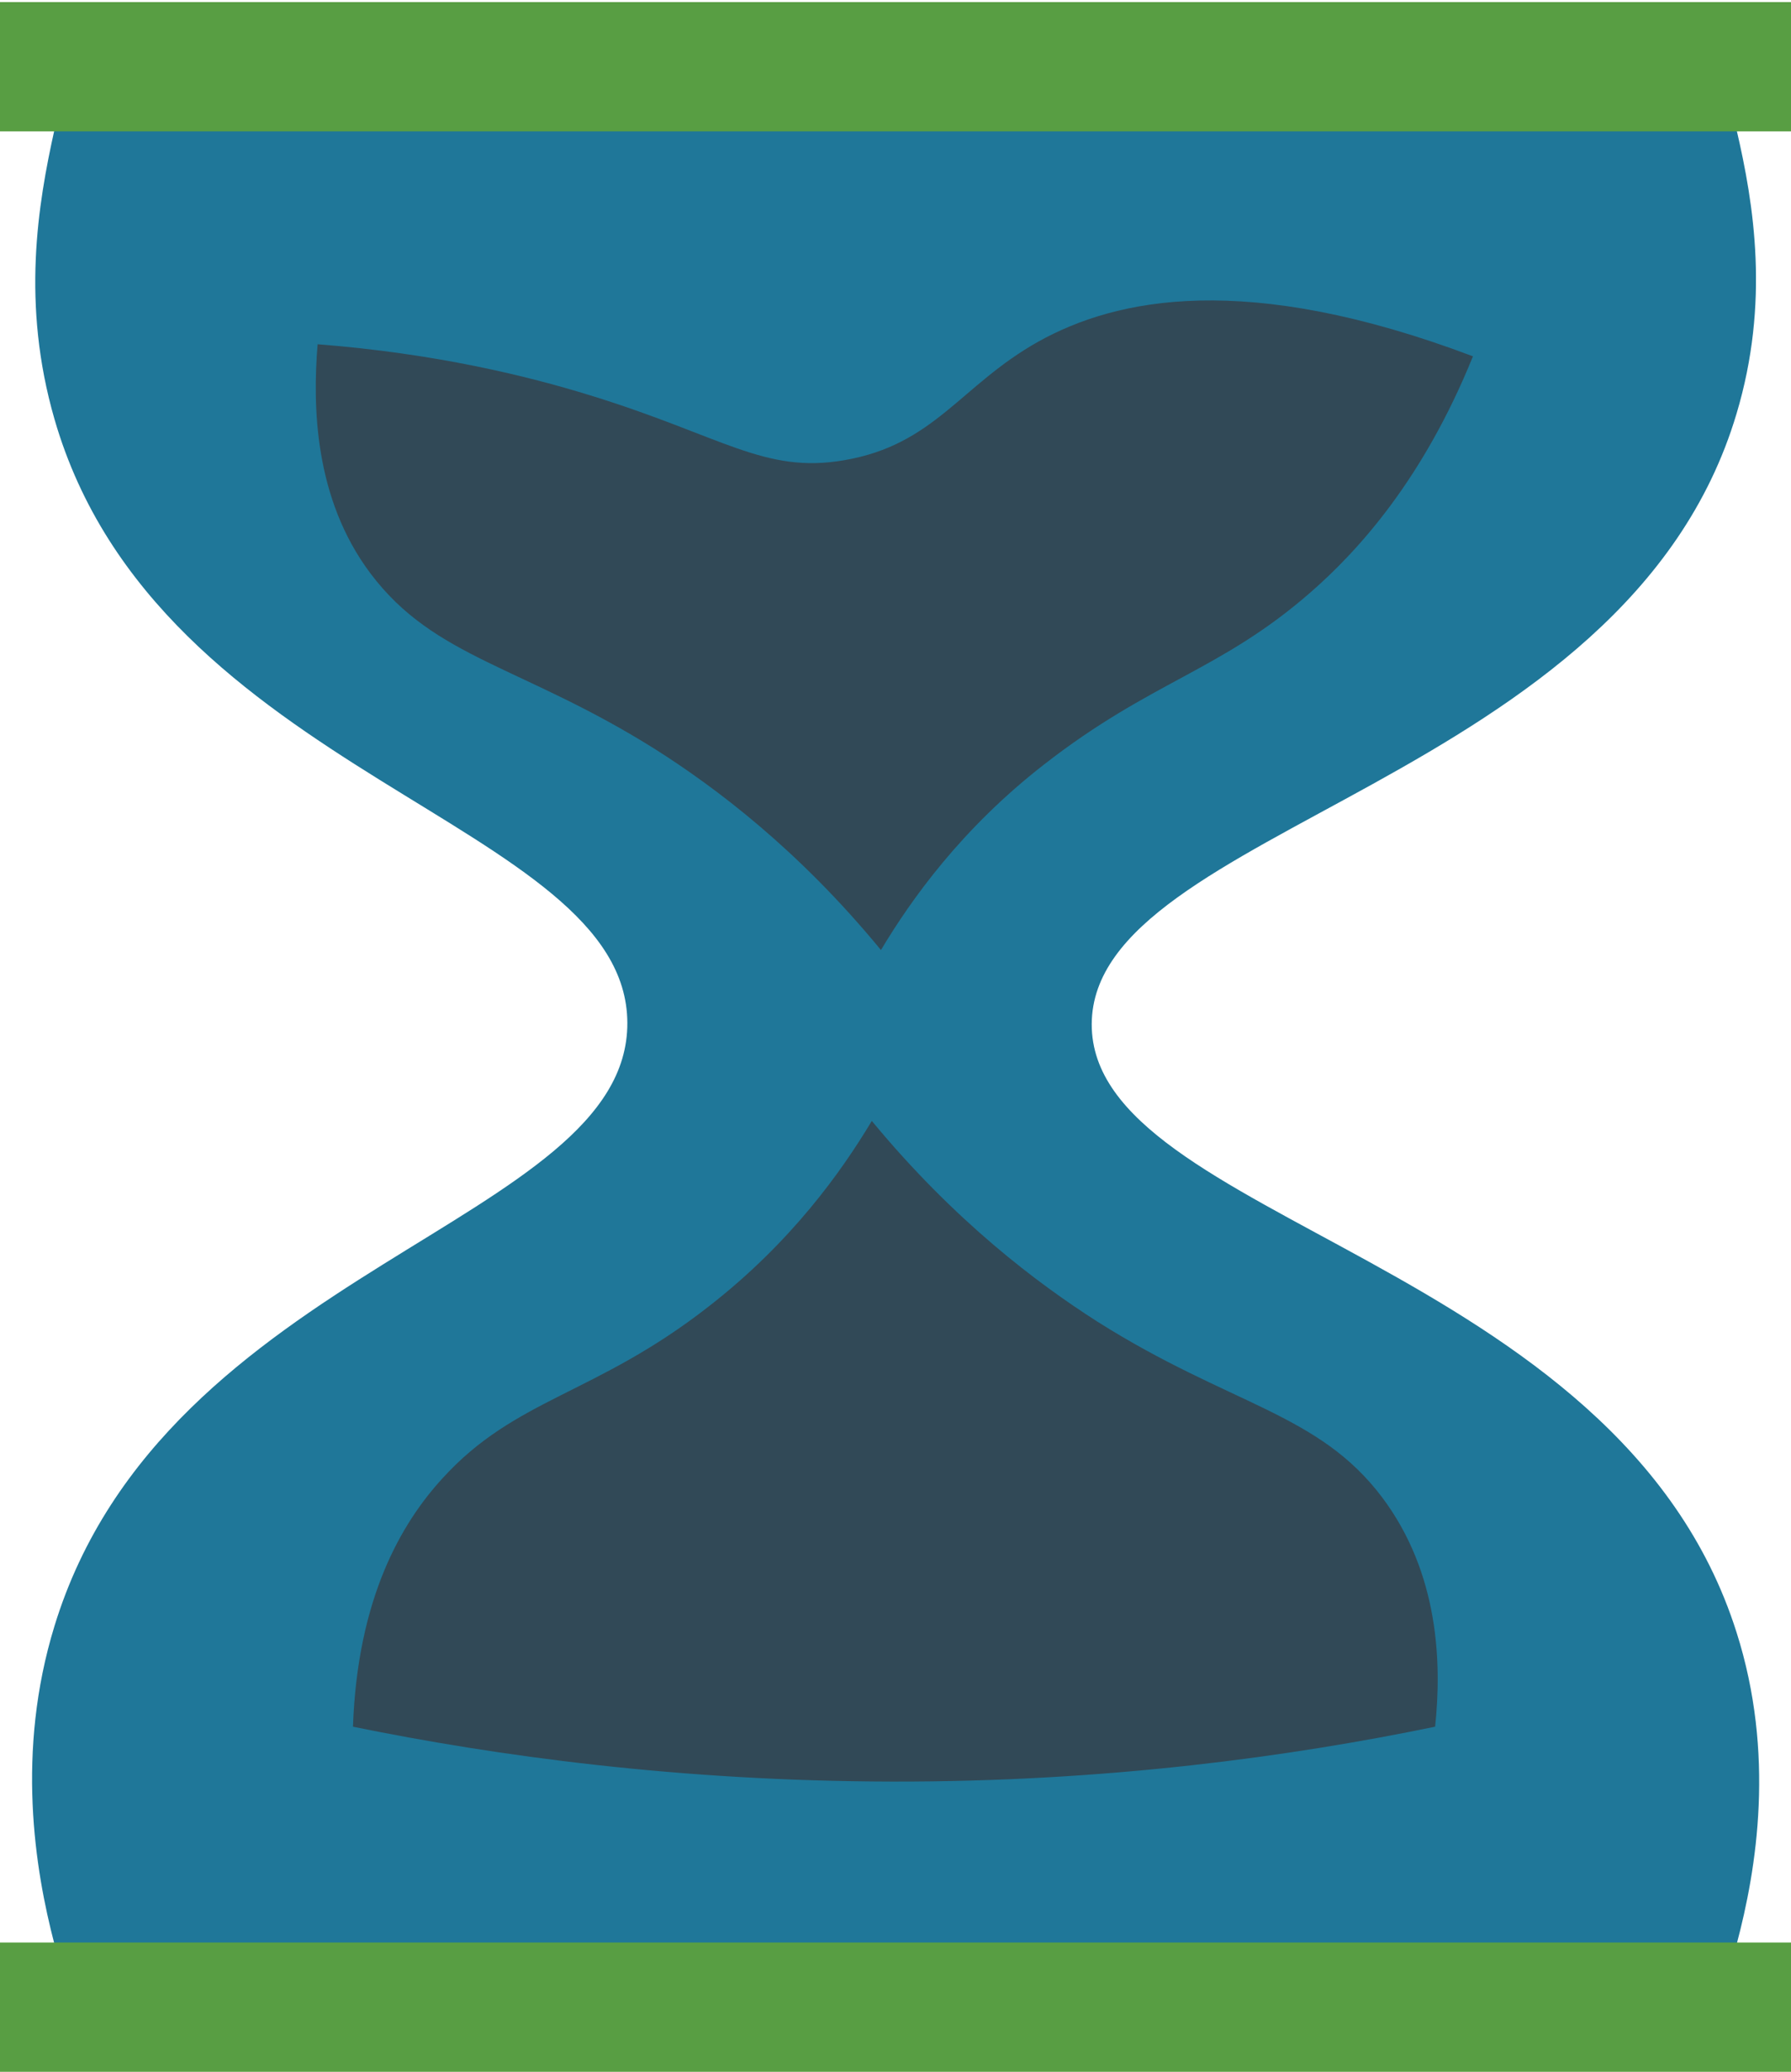
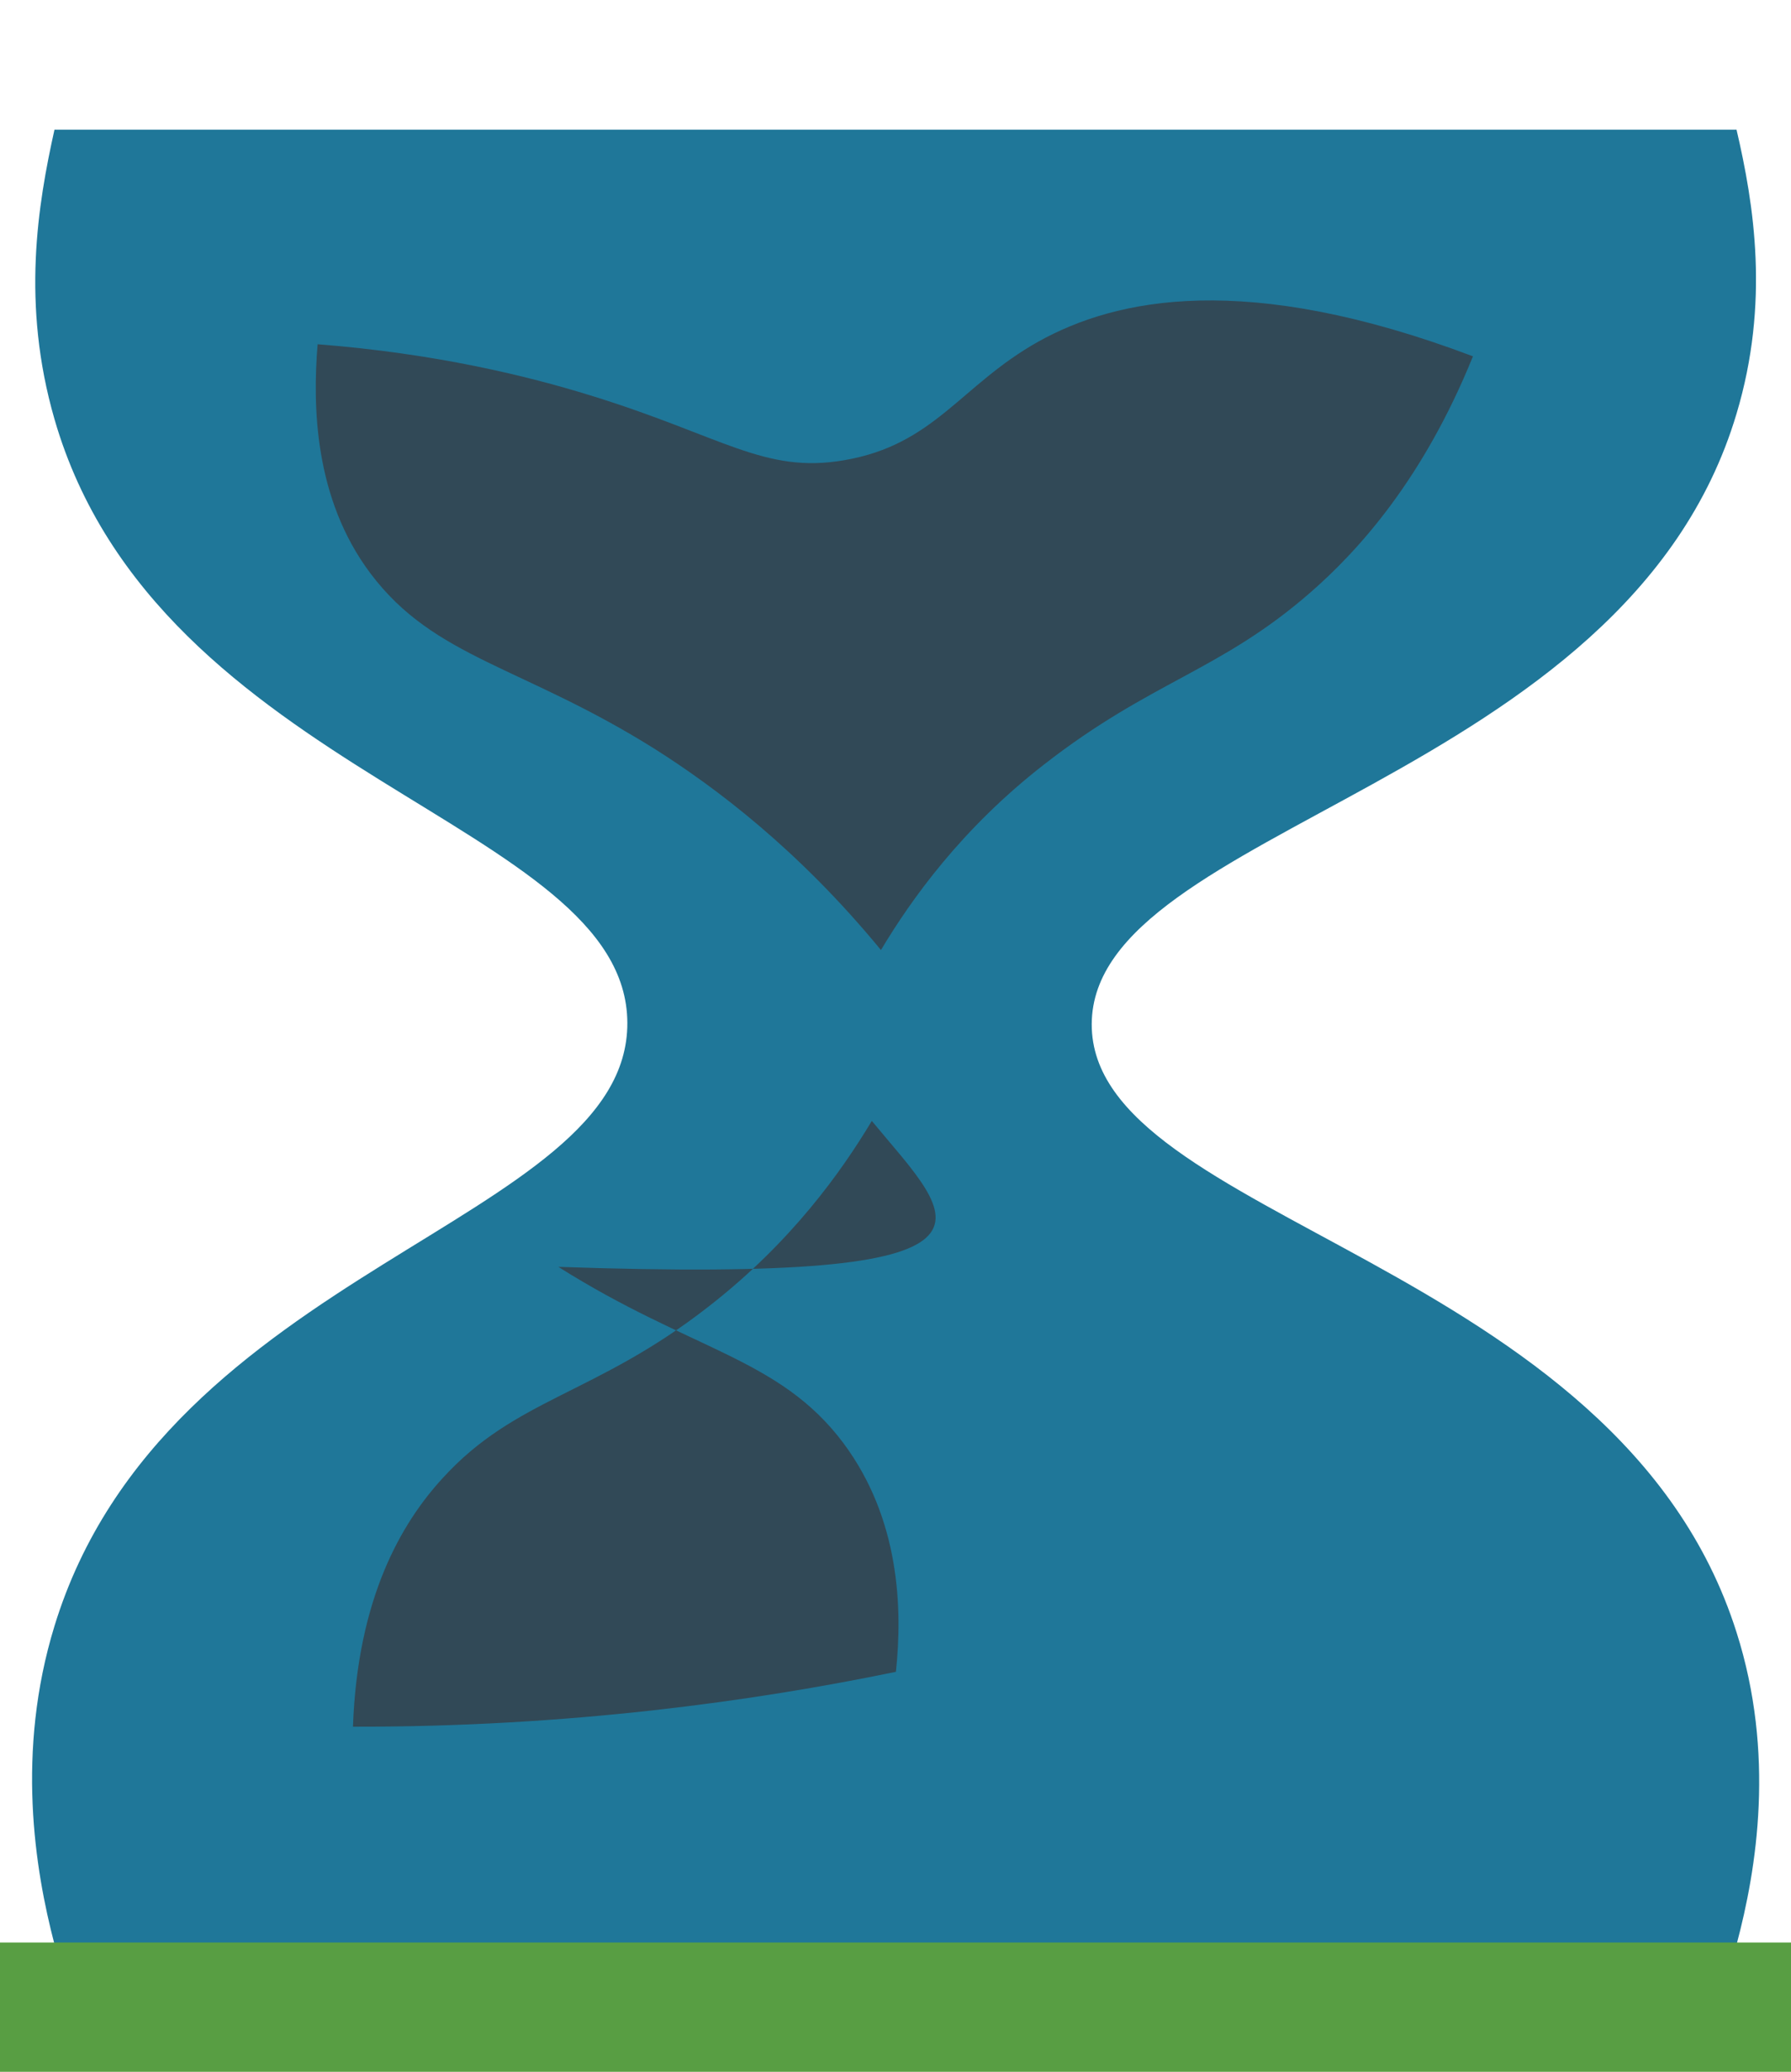
<svg xmlns="http://www.w3.org/2000/svg" version="1.1" id="Lag_1" x="0px" y="0px" viewBox="0 0 430.8 498.3" style="enable-background:new 0 0 430.8 498.3;" xml:space="preserve">
  <style type="text/css">
	.st0{fill:#1F7799;}
	.st1{fill:#314957;}
	.st2{fill:#589E43;}
</style>
  <g id="XMLID_297_">
    <path id="XMLID_92_" class="st0" d="M417.7,467.7c4.9-18.3,9.3-45.9,0-75.1c-28.4-89.7-155.3-99-155.1-146.3   c0.2-47.5,128.5-57.6,155.1-146.8c8-26.7,4.2-50.3,0-68.3c-134.9,0-269.7,0-404.6,0c-4,18-8,41.9,0,69.6   C38,186.9,150.7,197.6,150.9,246c0.2,48.2-111.3,58.6-137.8,145.1c-9.3,30.3-4.7,58.6,0,76.5C148,467.6,282.8,467.7,417.7,467.7z" />
    <path id="XMLID_275_" class="st1" d="M211.9,228.5c7.3-12.2,19.4-29.2,39.2-44.6c25.9-20.2,42.3-22.4,64.1-41.4   c11.7-10.2,27.2-27.4,39.1-56.8c-54.6-20.6-85.8-14-104.6-3.5c-18.7,10.5-24.9,24.8-46.7,28.5c-19.2,3.3-29.2-5.8-61-15.6   c-15.2-4.7-37.3-10.1-65.6-12.3c-1.2,14.6-0.9,37,12.7,55.1c15.4,20.5,36.5,22.2,68.5,42.3C172.1,189.4,192,204.3,211.9,228.5z" />
-     <rect id="XMLID_90_" x="0" y="0.5" class="st2" width="430.8" height="31.1" />
    <rect id="XMLID_89_" y="467.2" class="st2" width="430.8" height="31.1" />
-     <path id="XMLID_236_" class="st1" d="M209.7,269.6c-7.3,12.2-19.4,29.2-39.2,44.6c-27.2,21.3-46.5,22-64.1,41.4   c-9.8,10.7-20.4,28.7-21.5,59.7c34.3,7,78.3,13.1,129.7,13.2c51.8,0.1,96.2-6.1,130.6-13.2c1.6-15.1,1-36.8-12.7-55.1   c-15.4-20.5-36.5-22.1-68.5-42.3C249.6,308.7,229.7,293.8,209.7,269.6z" />
+     <path id="XMLID_236_" class="st1" d="M209.7,269.6c-7.3,12.2-19.4,29.2-39.2,44.6c-27.2,21.3-46.5,22-64.1,41.4   c-9.8,10.7-20.4,28.7-21.5,59.7c51.8,0.1,96.2-6.1,130.6-13.2c1.6-15.1,1-36.8-12.7-55.1   c-15.4-20.5-36.5-22.1-68.5-42.3C249.6,308.7,229.7,293.8,209.7,269.6z" />
  </g>
  <g id="XMLID_134_">
</g>
  <g id="XMLID_135_">
</g>
  <g id="XMLID_136_">
</g>
  <g id="XMLID_137_">
</g>
  <g id="XMLID_138_">
</g>
  <g id="XMLID_139_">
</g>
  <g id="XMLID_140_">
</g>
  <g id="XMLID_141_">
</g>
  <g id="XMLID_142_">
</g>
  <g id="XMLID_143_">
</g>
  <g id="XMLID_144_">
</g>
  <g id="XMLID_145_">
</g>
  <g id="XMLID_146_">
</g>
  <g id="XMLID_147_">
</g>
  <g id="XMLID_148_">
</g>
</svg>